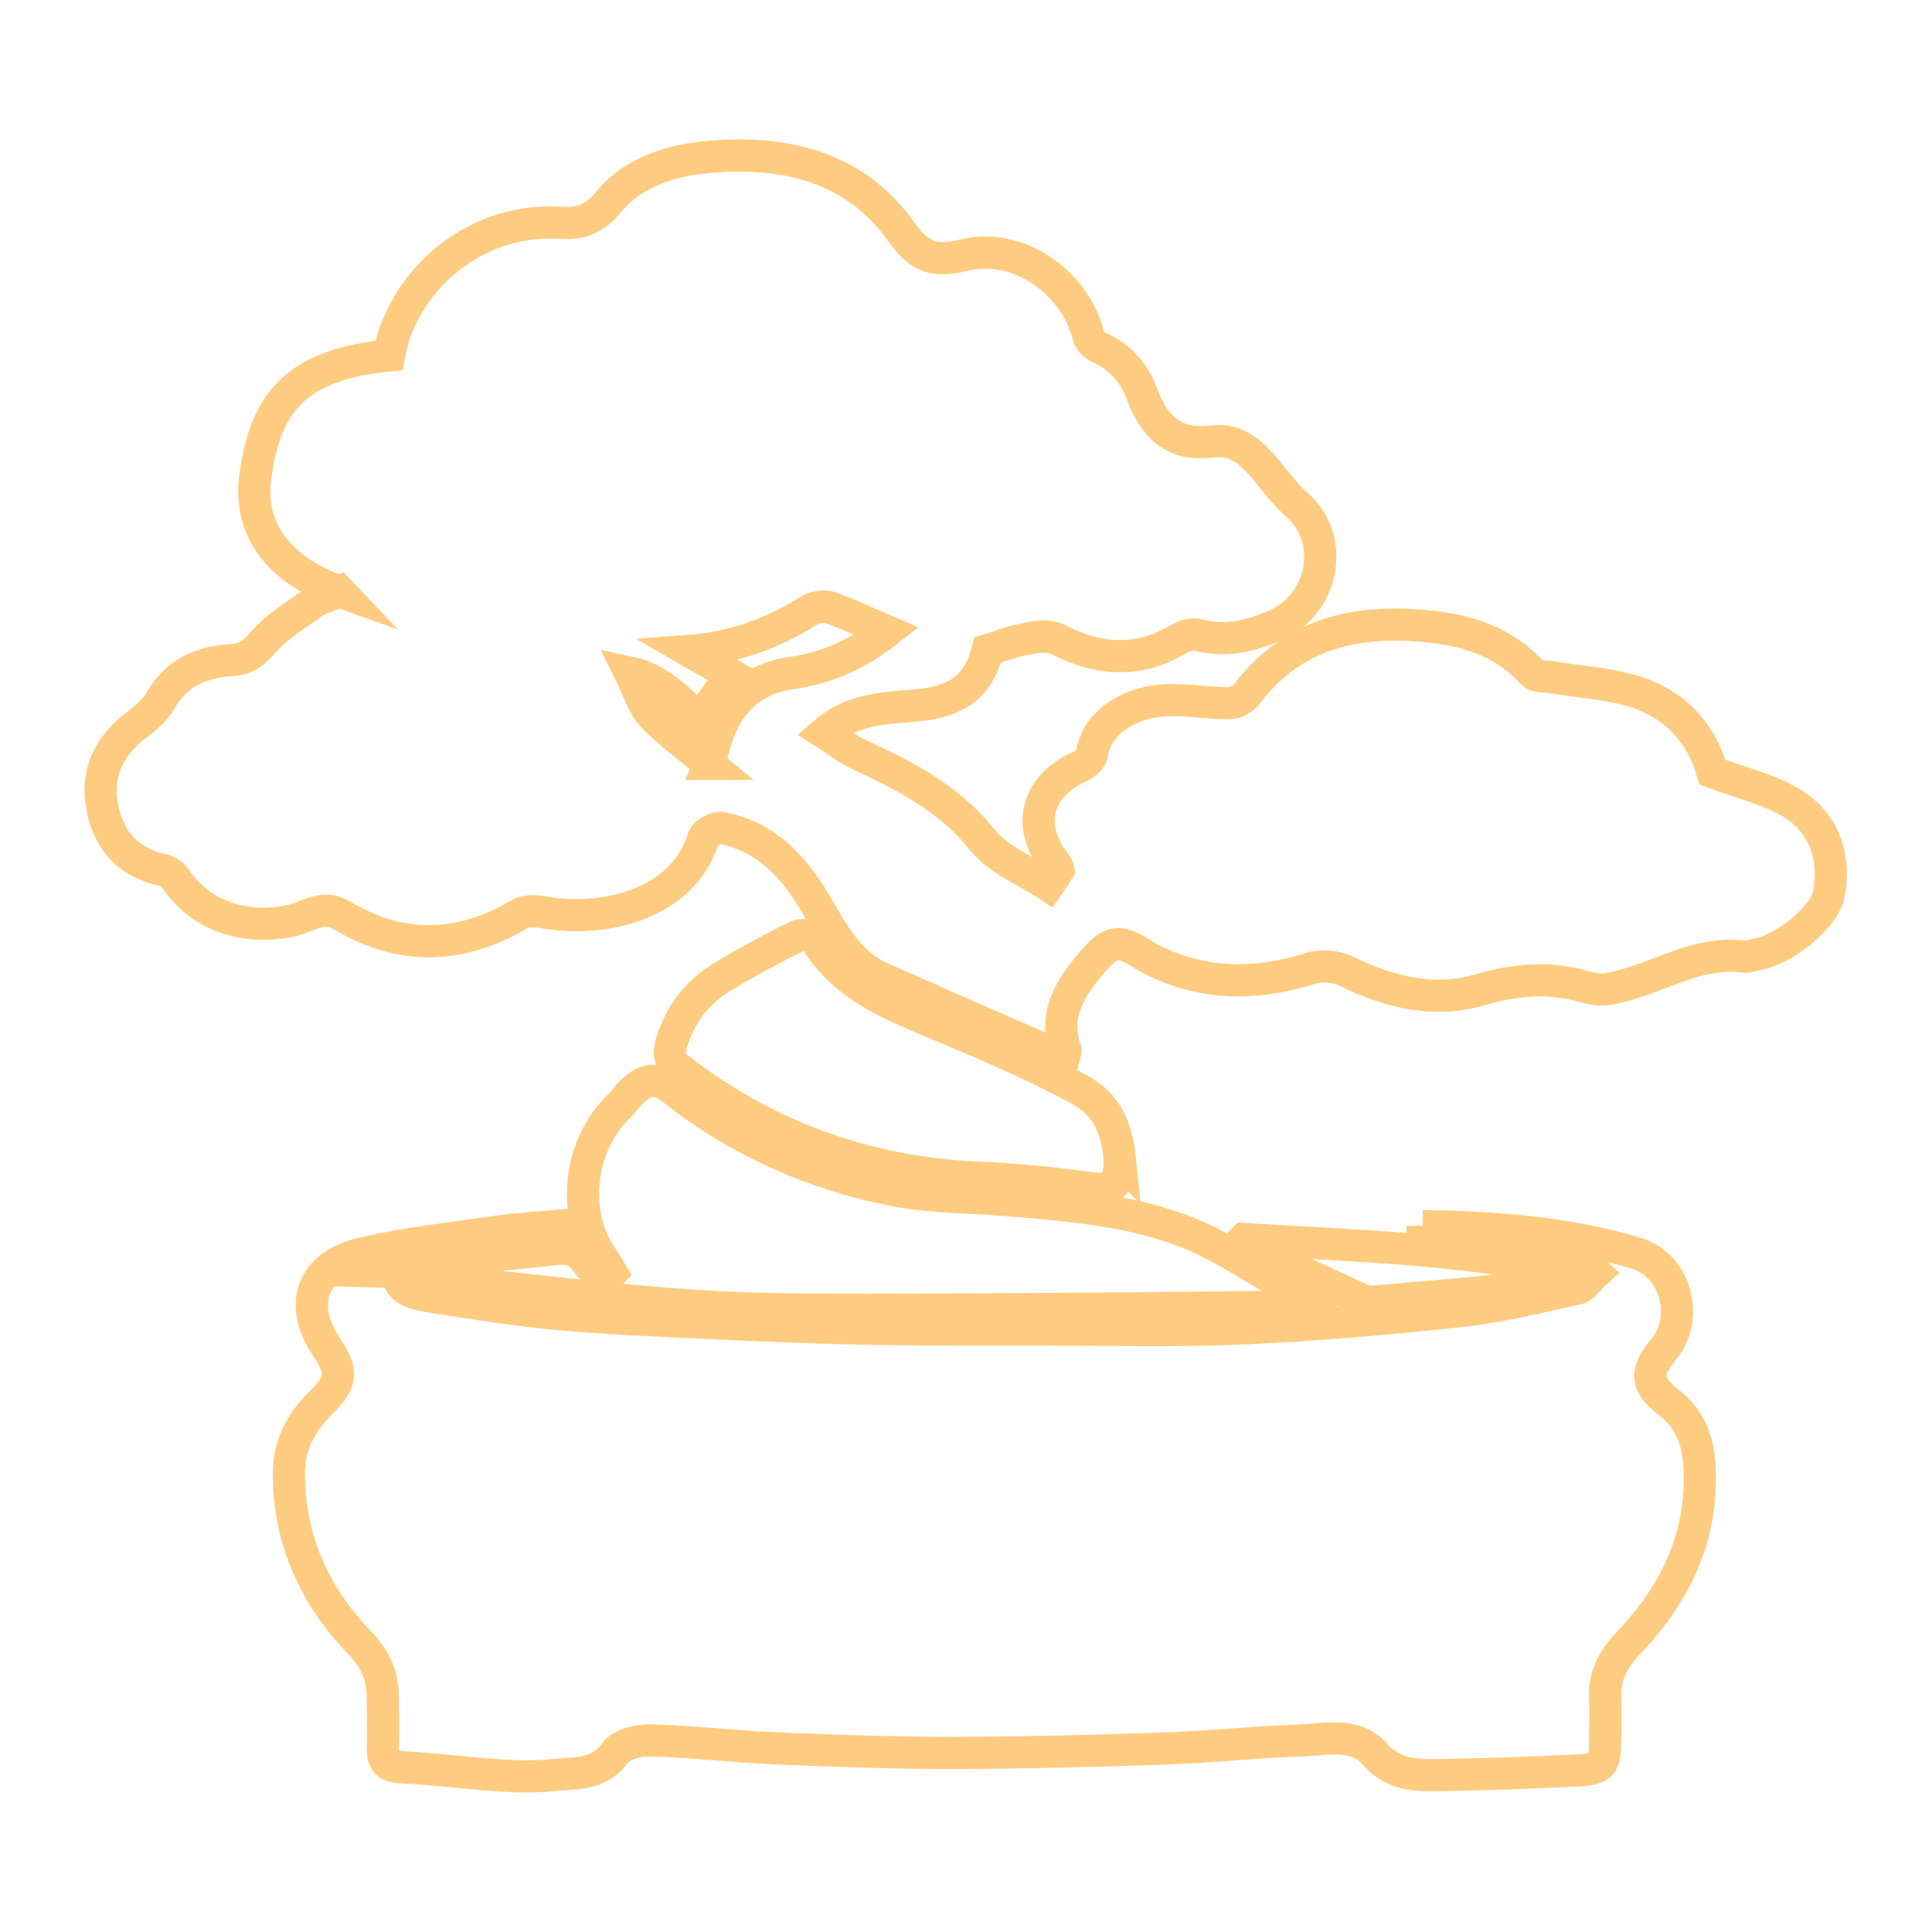
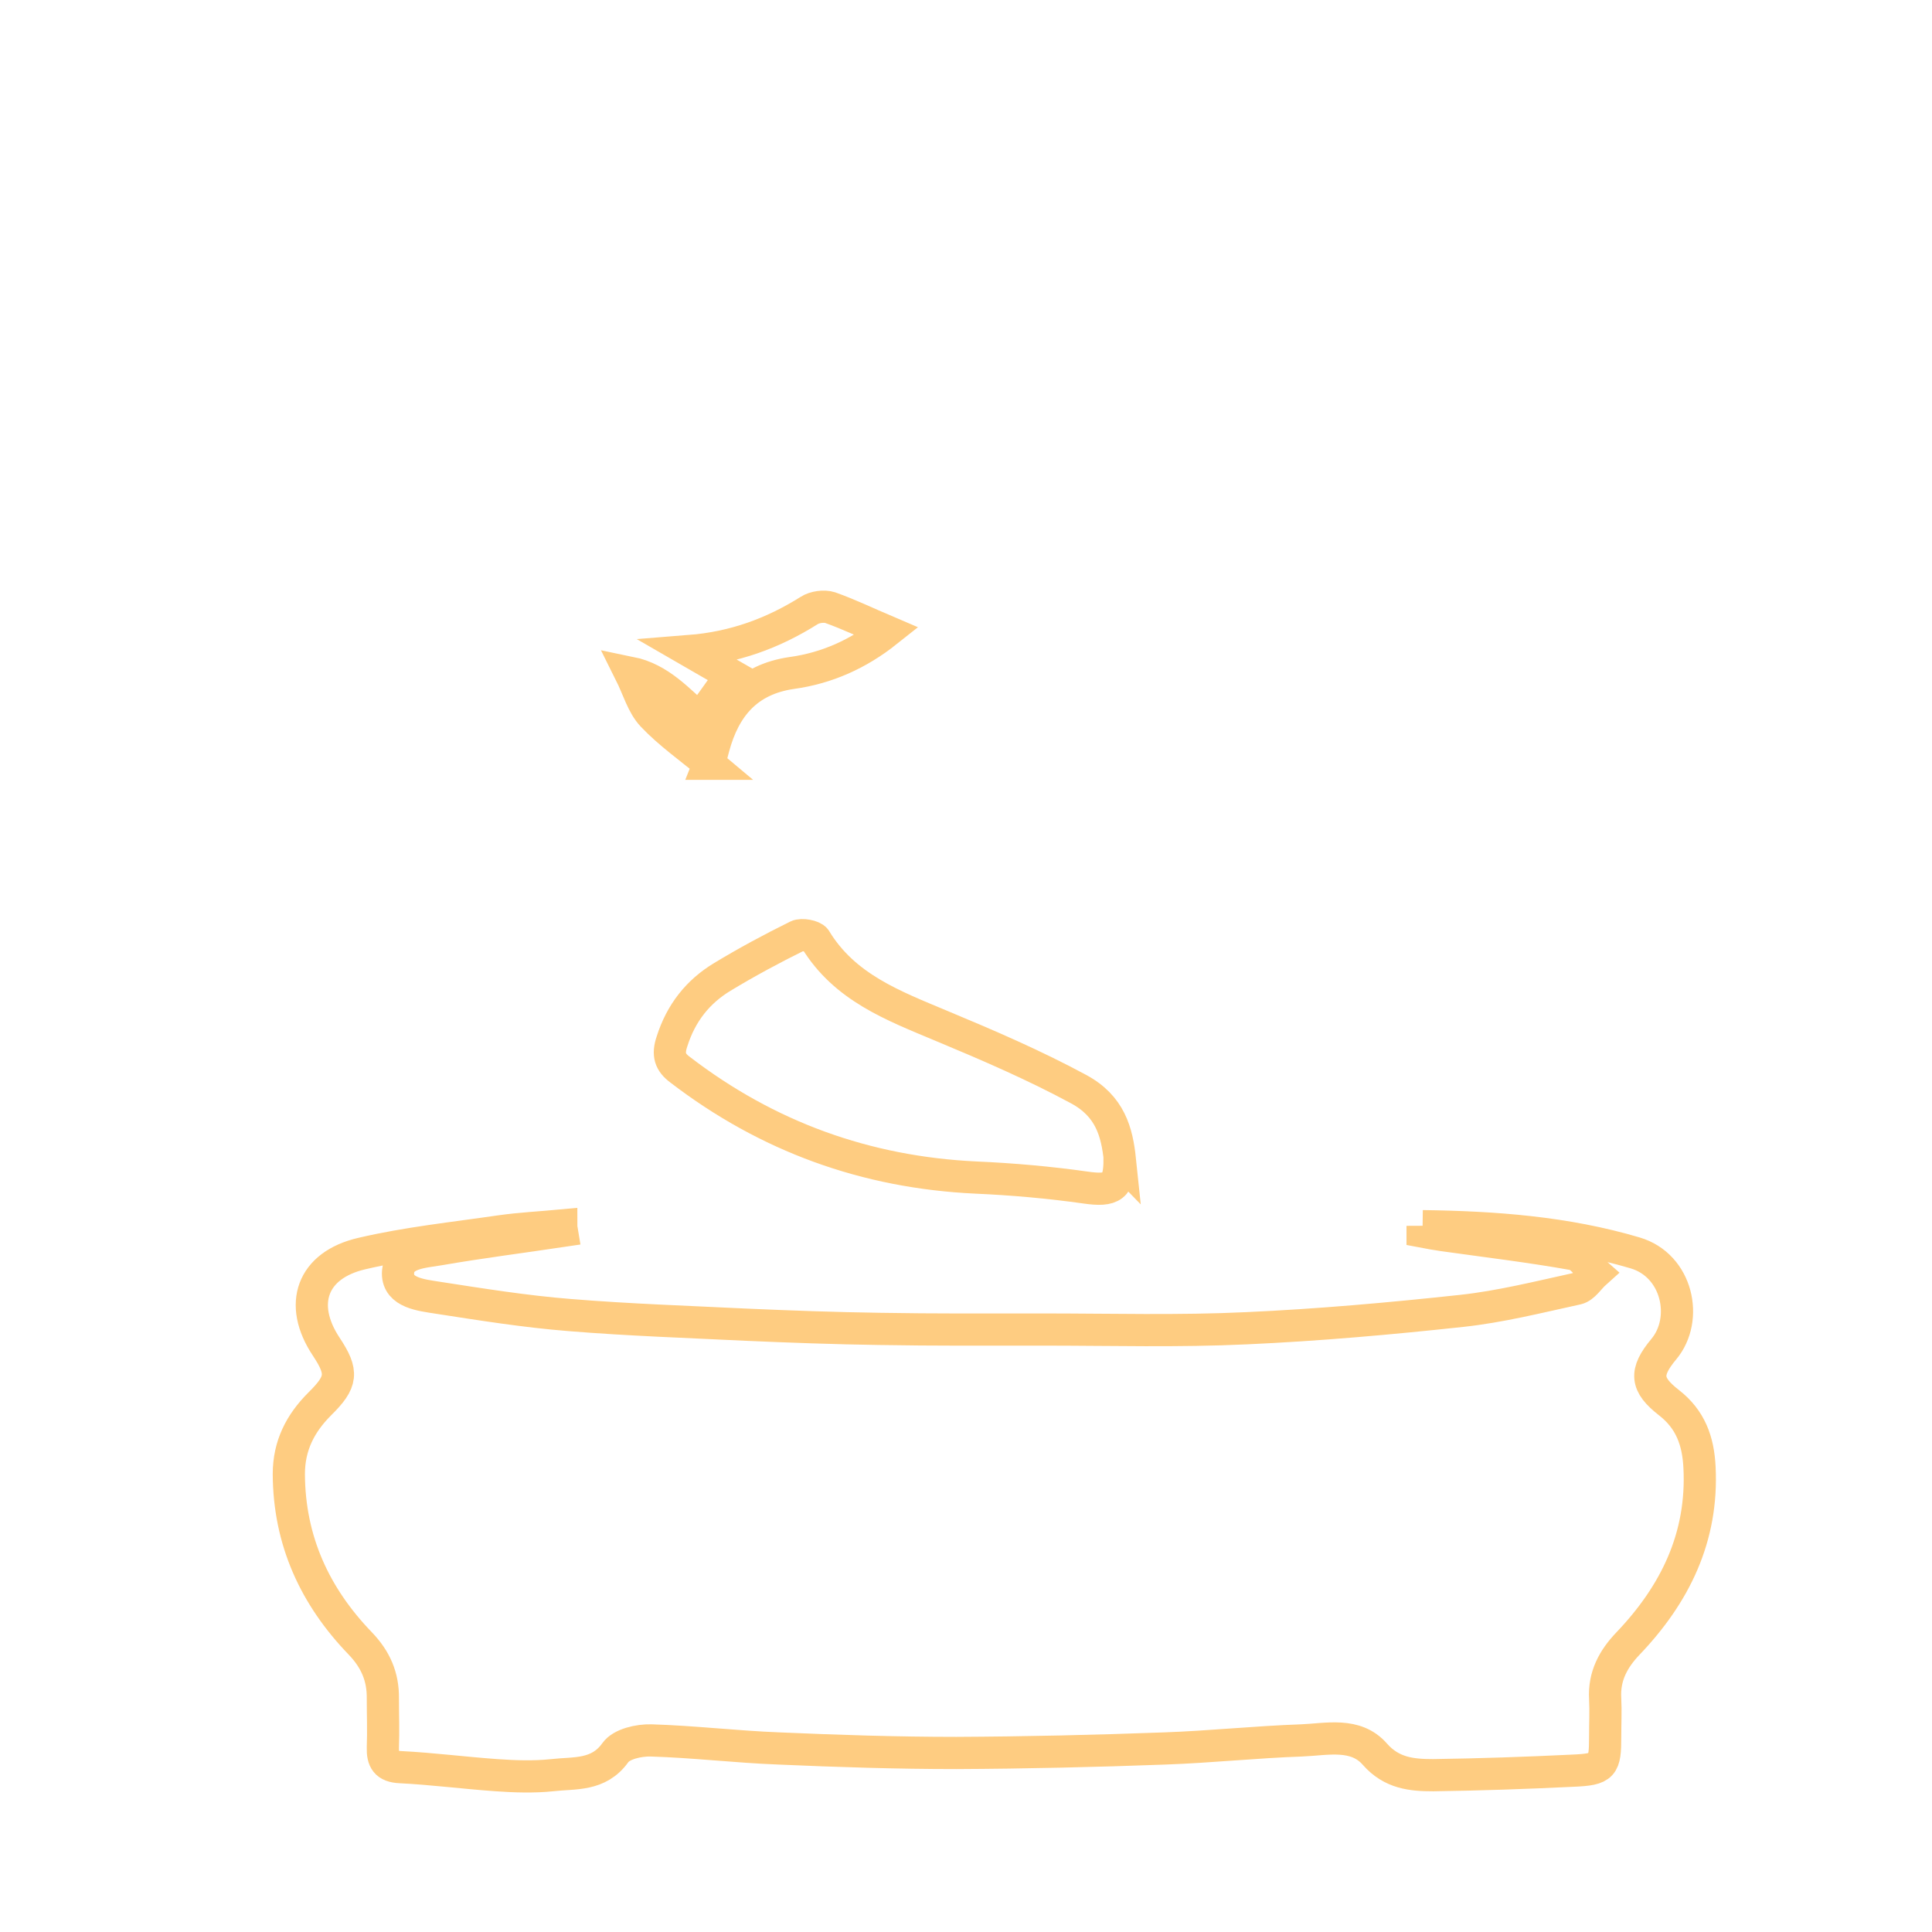
<svg xmlns="http://www.w3.org/2000/svg" id="Layer_1" data-name="Layer 1" viewBox="0 0 60 60">
  <defs>
    <style>
      .cls-1 {
        fill: none;
        stroke: #fecc81;
        stroke-miterlimit: 10;
      }
    </style>
  </defs>
-   <path class="cls-1" d="m10.56,18.38c-2.05-.73-2.84-2.06-2.63-3.58.31-2.31,1.27-3.48,4.15-3.76.39-2.23,2.57-4.29,5.32-4.12.64.04,1.07-.12,1.51-.66.79-.95,1.98-1.29,3.15-1.39,2.34-.2,4.51.32,5.93,2.33.59.83,1.04.94,1.97.72,1.66-.4,3.44.85,3.84,2.51.03.14.19.29.33.36.66.3,1.09.78,1.34,1.46.43,1.15,1.11,1.6,2.19,1.46.81-.1,1.3.44,1.76,1.01.28.34.55.69.87.97,1.17,1.03.86,3.02-.64,3.71-.77.35-1.58.55-2.44.32-.19-.05-.45.03-.63.14-1.21.73-2.46.64-3.64.04-.47-.24-.81-.1-1.21-.03-.35.06-.69.21-1.06.32-.26,1.1-.94,1.59-2.13,1.71-.96.1-2,.06-2.93.86.41.26.72.52,1.08.68,1.43.66,2.8,1.36,3.83,2.66.47.59,1.29.91,2.04,1.4.07-.1.18-.27.31-.48,0,0-.02-.1-.07-.17-.94-1.17-.64-2.43.73-3.04.16-.07.36-.24.38-.39.16-1.03,1.21-1.6,2.22-1.67.68-.04,1.37.09,2.05.09.19,0,.44-.14.55-.3,1.49-1.94,3.5-2.33,5.78-2.07,1.2.14,2.25.52,3.08,1.43.12.13.42.1.64.14.8.13,1.62.18,2.4.4,1.39.38,2.22,1.36,2.55,2.54.88.33,1.71.52,2.41.93,1.06.61,1.45,1.74,1.19,2.91-.16.69-1.37,1.68-2.22,1.82-.13.02-.27.09-.4.07-1.55-.2-2.81.78-4.25,1.01-.28.04-.58-.04-.86-.12-1.03-.26-2.02-.17-3.05.13-1.43.43-2.82.1-4.15-.55-.32-.16-.79-.22-1.13-.11-1.65.52-3.25.54-4.83-.21-.08-.04-.17-.08-.24-.12-.89-.58-1.12-.59-1.78.2-.64.76-1.17,1.59-.78,2.67.02.05-.03.13-.06.25-1.9-.83-3.78-1.65-5.65-2.48-1.04-.46-1.53-1.43-2.06-2.33-.68-1.15-1.53-2.06-2.88-2.33-.18-.04-.54.14-.59.29-.63,2.11-3.17,2.66-4.98,2.32-.23-.04-.53-.06-.71.05-1.84,1.09-3.7,1.16-5.54.05-.57-.35-1.02.02-1.49.14-1.22.31-2.79.05-3.67-1.27-.08-.13-.25-.25-.4-.28-1.09-.23-1.7-.93-1.89-1.99-.19-1.04.22-1.86,1.05-2.5.29-.22.6-.47.77-.78.49-.87,1.28-1.19,2.2-1.25.45-.03.69-.21.99-.56.43-.5,1.03-.85,1.58-1.24.19-.14.45-.19.79-.33Zm11.46,5.34c.01-.05.08-.28.14-.51.34-1.26,1.05-2.12,2.43-2.31,1.08-.15,2.06-.6,2.95-1.29-.61-.26-1.17-.53-1.76-.74-.19-.07-.48-.02-.65.09-1.13.71-2.34,1.16-3.72,1.26.43.25.87.49,1.3.74-.34.48-.65.91-.98,1.37-.66-.56-1.23-1.24-2.16-1.44.25.5.38,1.01.69,1.33.54.57,1.19,1.02,1.76,1.5Z" />
  <path class="cls-1" d="m44.18,38.08c2.23.03,4.44.19,6.6.83,1.32.39,1.67,2.06.89,2.99-.6.72-.56,1.1.16,1.66.67.52.91,1.19.95,2.01.11,2.17-.76,3.94-2.22,5.47-.46.48-.75,1.02-.71,1.71.02.39,0,.78,0,1.18,0,.92-.06,1.02-1,1.06-1.45.07-2.89.12-4.34.14-.67,0-1.29-.06-1.81-.65-.6-.69-1.5-.46-2.28-.43-1.42.05-2.83.2-4.24.25-2.16.08-4.32.13-6.48.14-1.84,0-3.68-.06-5.51-.14-1.32-.05-2.64-.21-3.97-.25-.38-.01-.92.11-1.11.38-.52.73-1.27.62-1.96.7-.57.06-1.16.04-1.73,0-1-.07-1.99-.2-2.99-.25-.44-.02-.55-.22-.54-.61.02-.51,0-1.02,0-1.52.01-.68-.23-1.22-.7-1.71-1.41-1.46-2.21-3.19-2.22-5.26,0-.89.36-1.58.96-2.18.7-.69.73-.98.2-1.78-.87-1.31-.45-2.53,1.11-2.89,1.41-.33,2.85-.48,4.29-.69.63-.09,1.26-.12,1.9-.18,0,.06.01.11.02.17-1.27.19-2.54.35-3.81.57-.52.09-1.27.11-1.28.75,0,.6.72.67,1.22.75,1.36.21,2.73.43,4.11.54,1.83.15,3.66.21,5.49.3,1.38.06,2.75.11,4.13.13,1.69.03,3.38.02,5.08.02,2.11,0,4.22.06,6.32-.04,2.23-.1,4.47-.3,6.69-.54,1.2-.13,2.39-.43,3.58-.69.21-.05.37-.32.56-.49-.23-.2-.43-.54-.68-.58-1.34-.24-2.69-.4-4.04-.59-.21-.03-.43-.07-.64-.11,0-.06,0-.12,0-.18Z" />
-   <path class="cls-1" d="m12.91,39.52c.72-.18,1.25-.36,1.79-.44.86-.13,1.72-.19,2.58-.29.42-.05.73.06.97.45.12.2.39.3.59.45.05-.06.1-.12.15-.17-.14-.23-.29-.45-.43-.68-.81-1.41-.51-3.37.68-4.5.15-.14.25-.32.4-.45.39-.36.72-.48,1.24-.07,2.02,1.6,4.34,2.64,6.87,3.14,1.16.23,2.36.21,3.54.31,2.1.18,4.22.33,6.16,1.26.84.4,1.6.94,2.43,1.36.34.18.74.23,1.12.34,0,.06,0,.13,0,.19-.27.06-.54.16-.8.16-3.85.04-7.69.08-11.54.09-2.32,0-4.65.04-6.96-.11-2.72-.17-5.43-.53-8.15-.81-.15-.02-.29-.1-.63-.23Z" />
  <path class="cls-1" d="m34.77,36.01c0,.85-.23.99-1.06.87-1.13-.16-2.27-.26-3.4-.31-3.42-.16-6.48-1.27-9.19-3.35-.31-.23-.39-.47-.25-.88.28-.88.8-1.54,1.56-2,.76-.46,1.54-.88,2.33-1.27.14-.07.49,0,.56.1.91,1.5,2.42,2.06,3.92,2.69,1.44.6,2.88,1.22,4.25,1.96.99.53,1.2,1.34,1.29,2.2Z" />
-   <path class="cls-1" d="m38.63,38.48c3.4.21,6.68.29,9.9.97,0,.06,0,.12.01.18-.56.14-1.11.33-1.68.4-1.42.17-2.86.27-4.29.4-.04,0-.1,0-.13,0-1.2-.55-2.4-1.1-3.6-1.66-.05-.02-.08-.1-.22-.28Z" />
  <path class="cls-1" d="m22.02,23.72c-.57-.48-1.22-.93-1.76-1.5-.31-.33-.44-.83-.69-1.33.93.19,1.5.87,2.16,1.44.33-.46.64-.89.98-1.37-.43-.25-.87-.49-1.3-.74,1.39-.11,2.59-.55,3.72-1.26.17-.11.46-.15.65-.09.59.21,1.15.48,1.76.74-.88.7-1.86,1.14-2.95,1.29-1.38.2-2.09,1.05-2.43,2.31-.06.23-.12.46-.14.51Z" />
</svg>